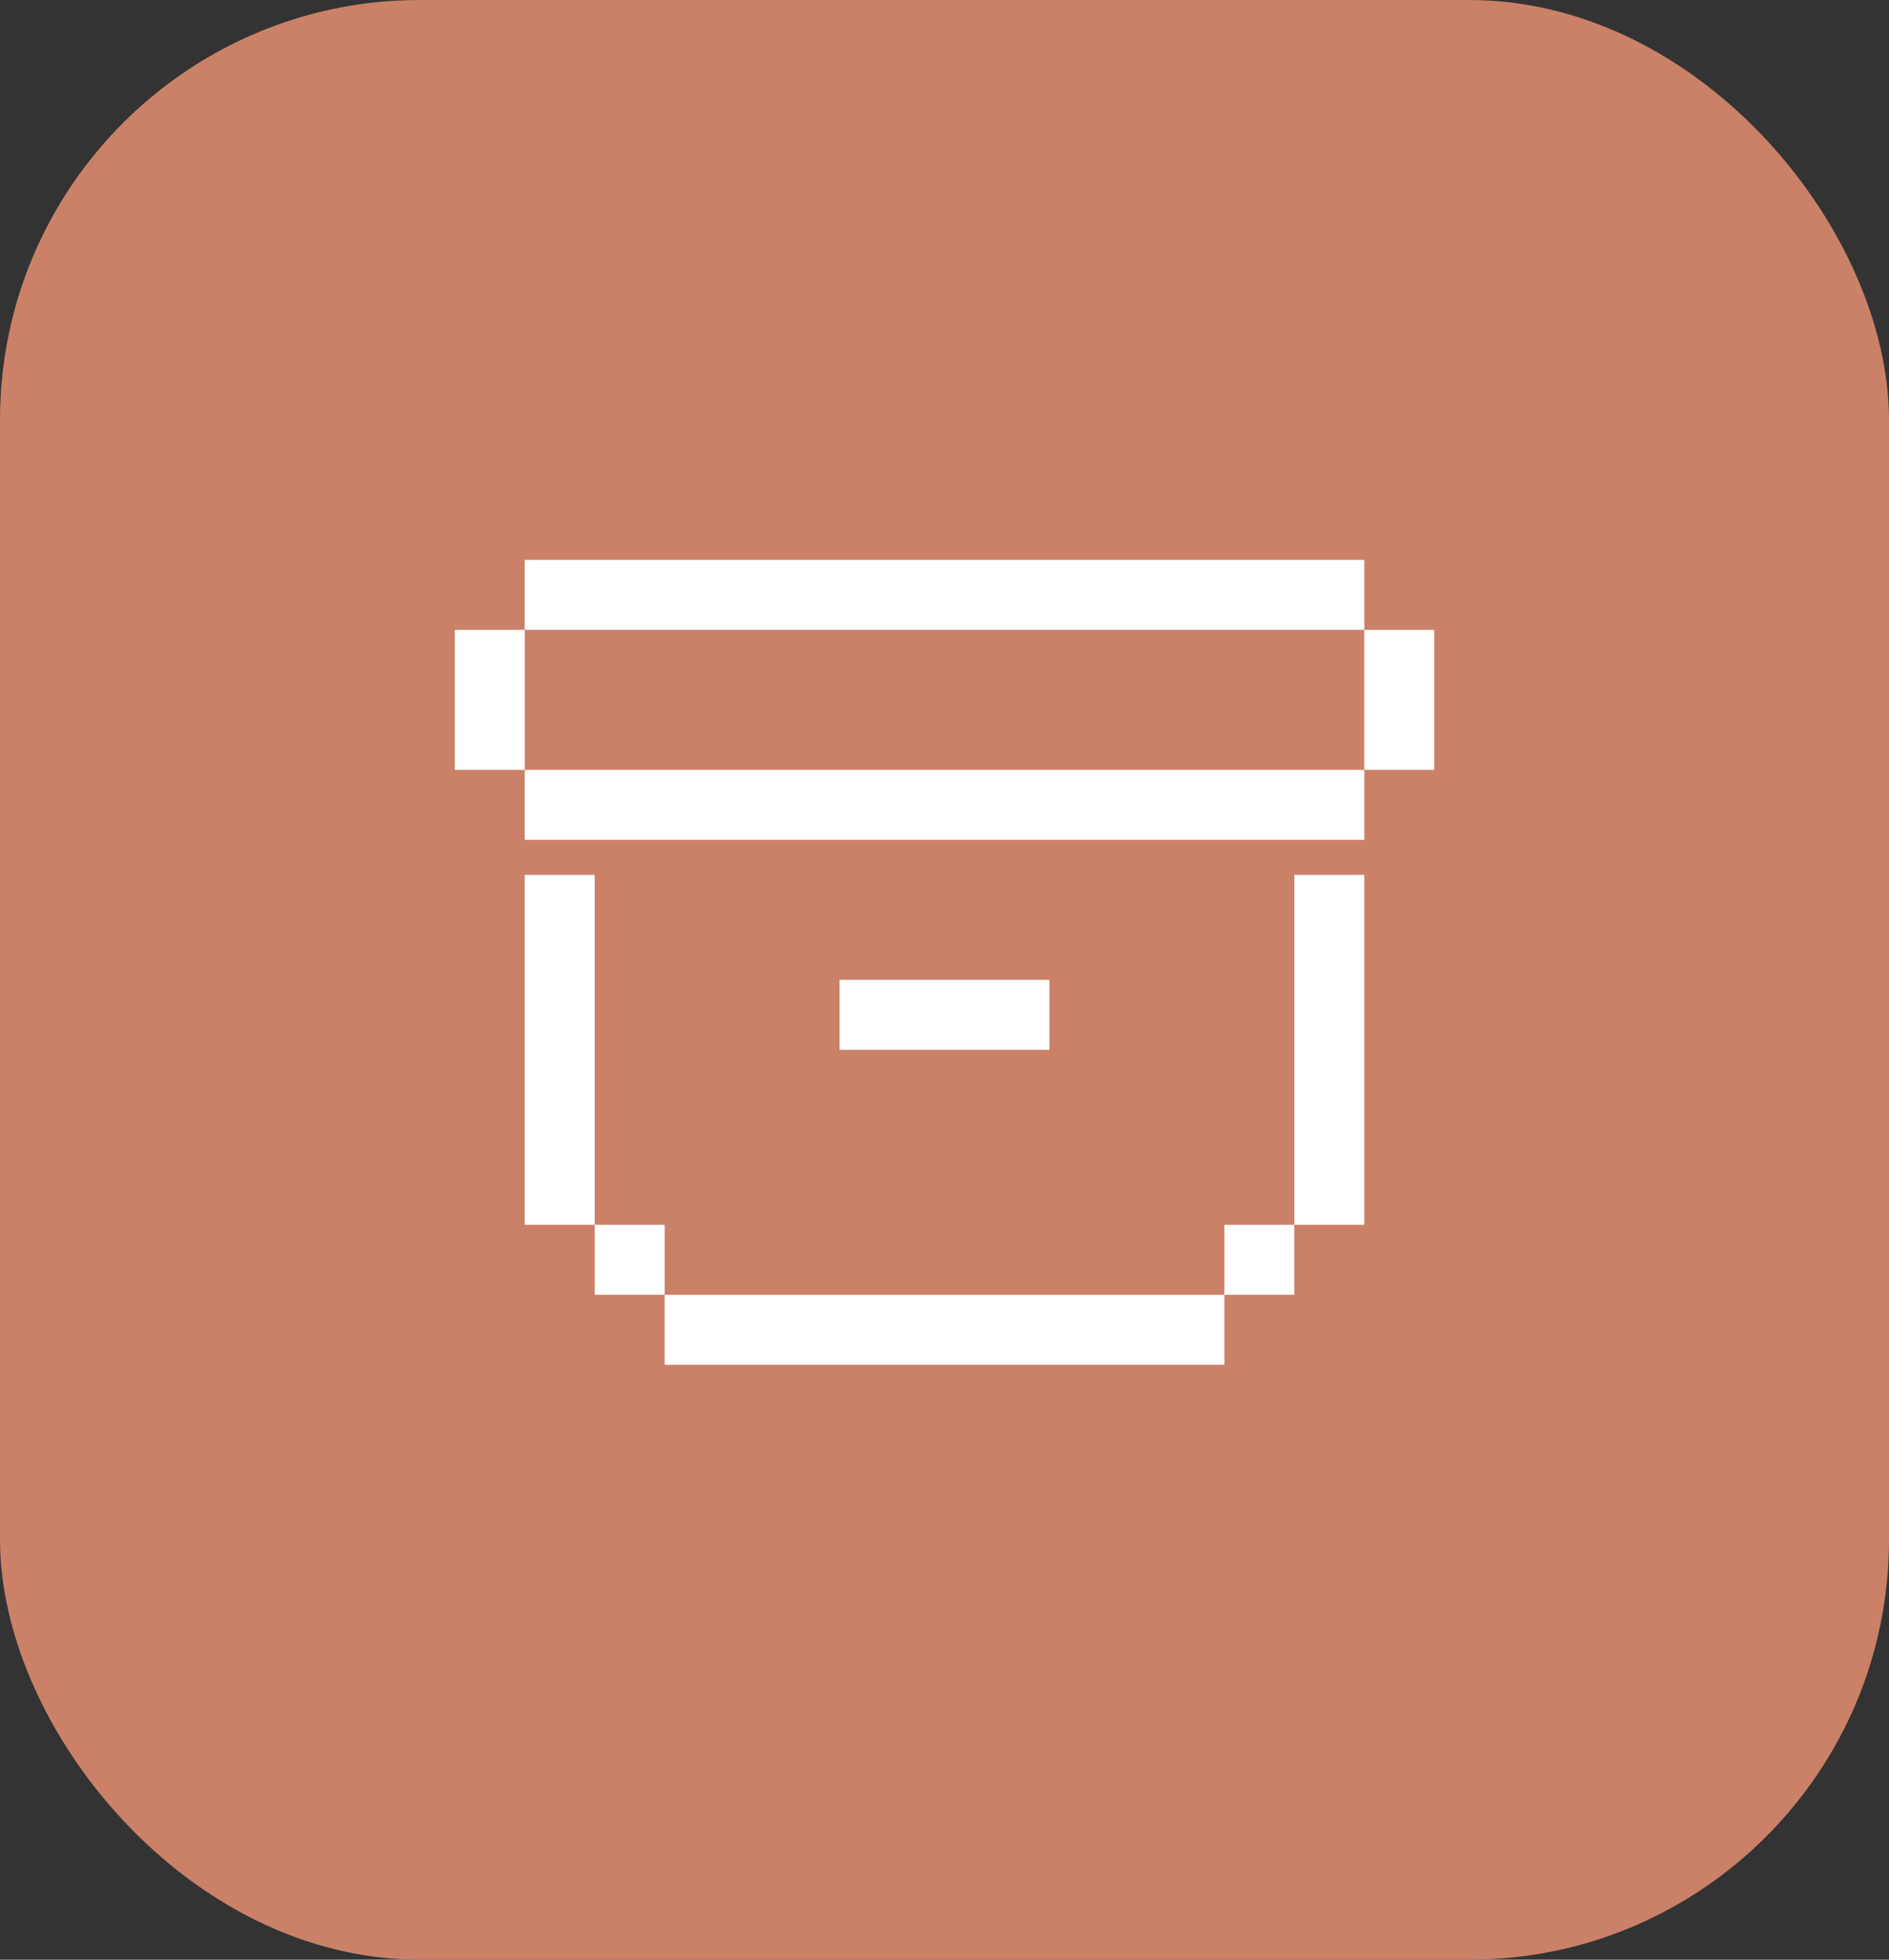
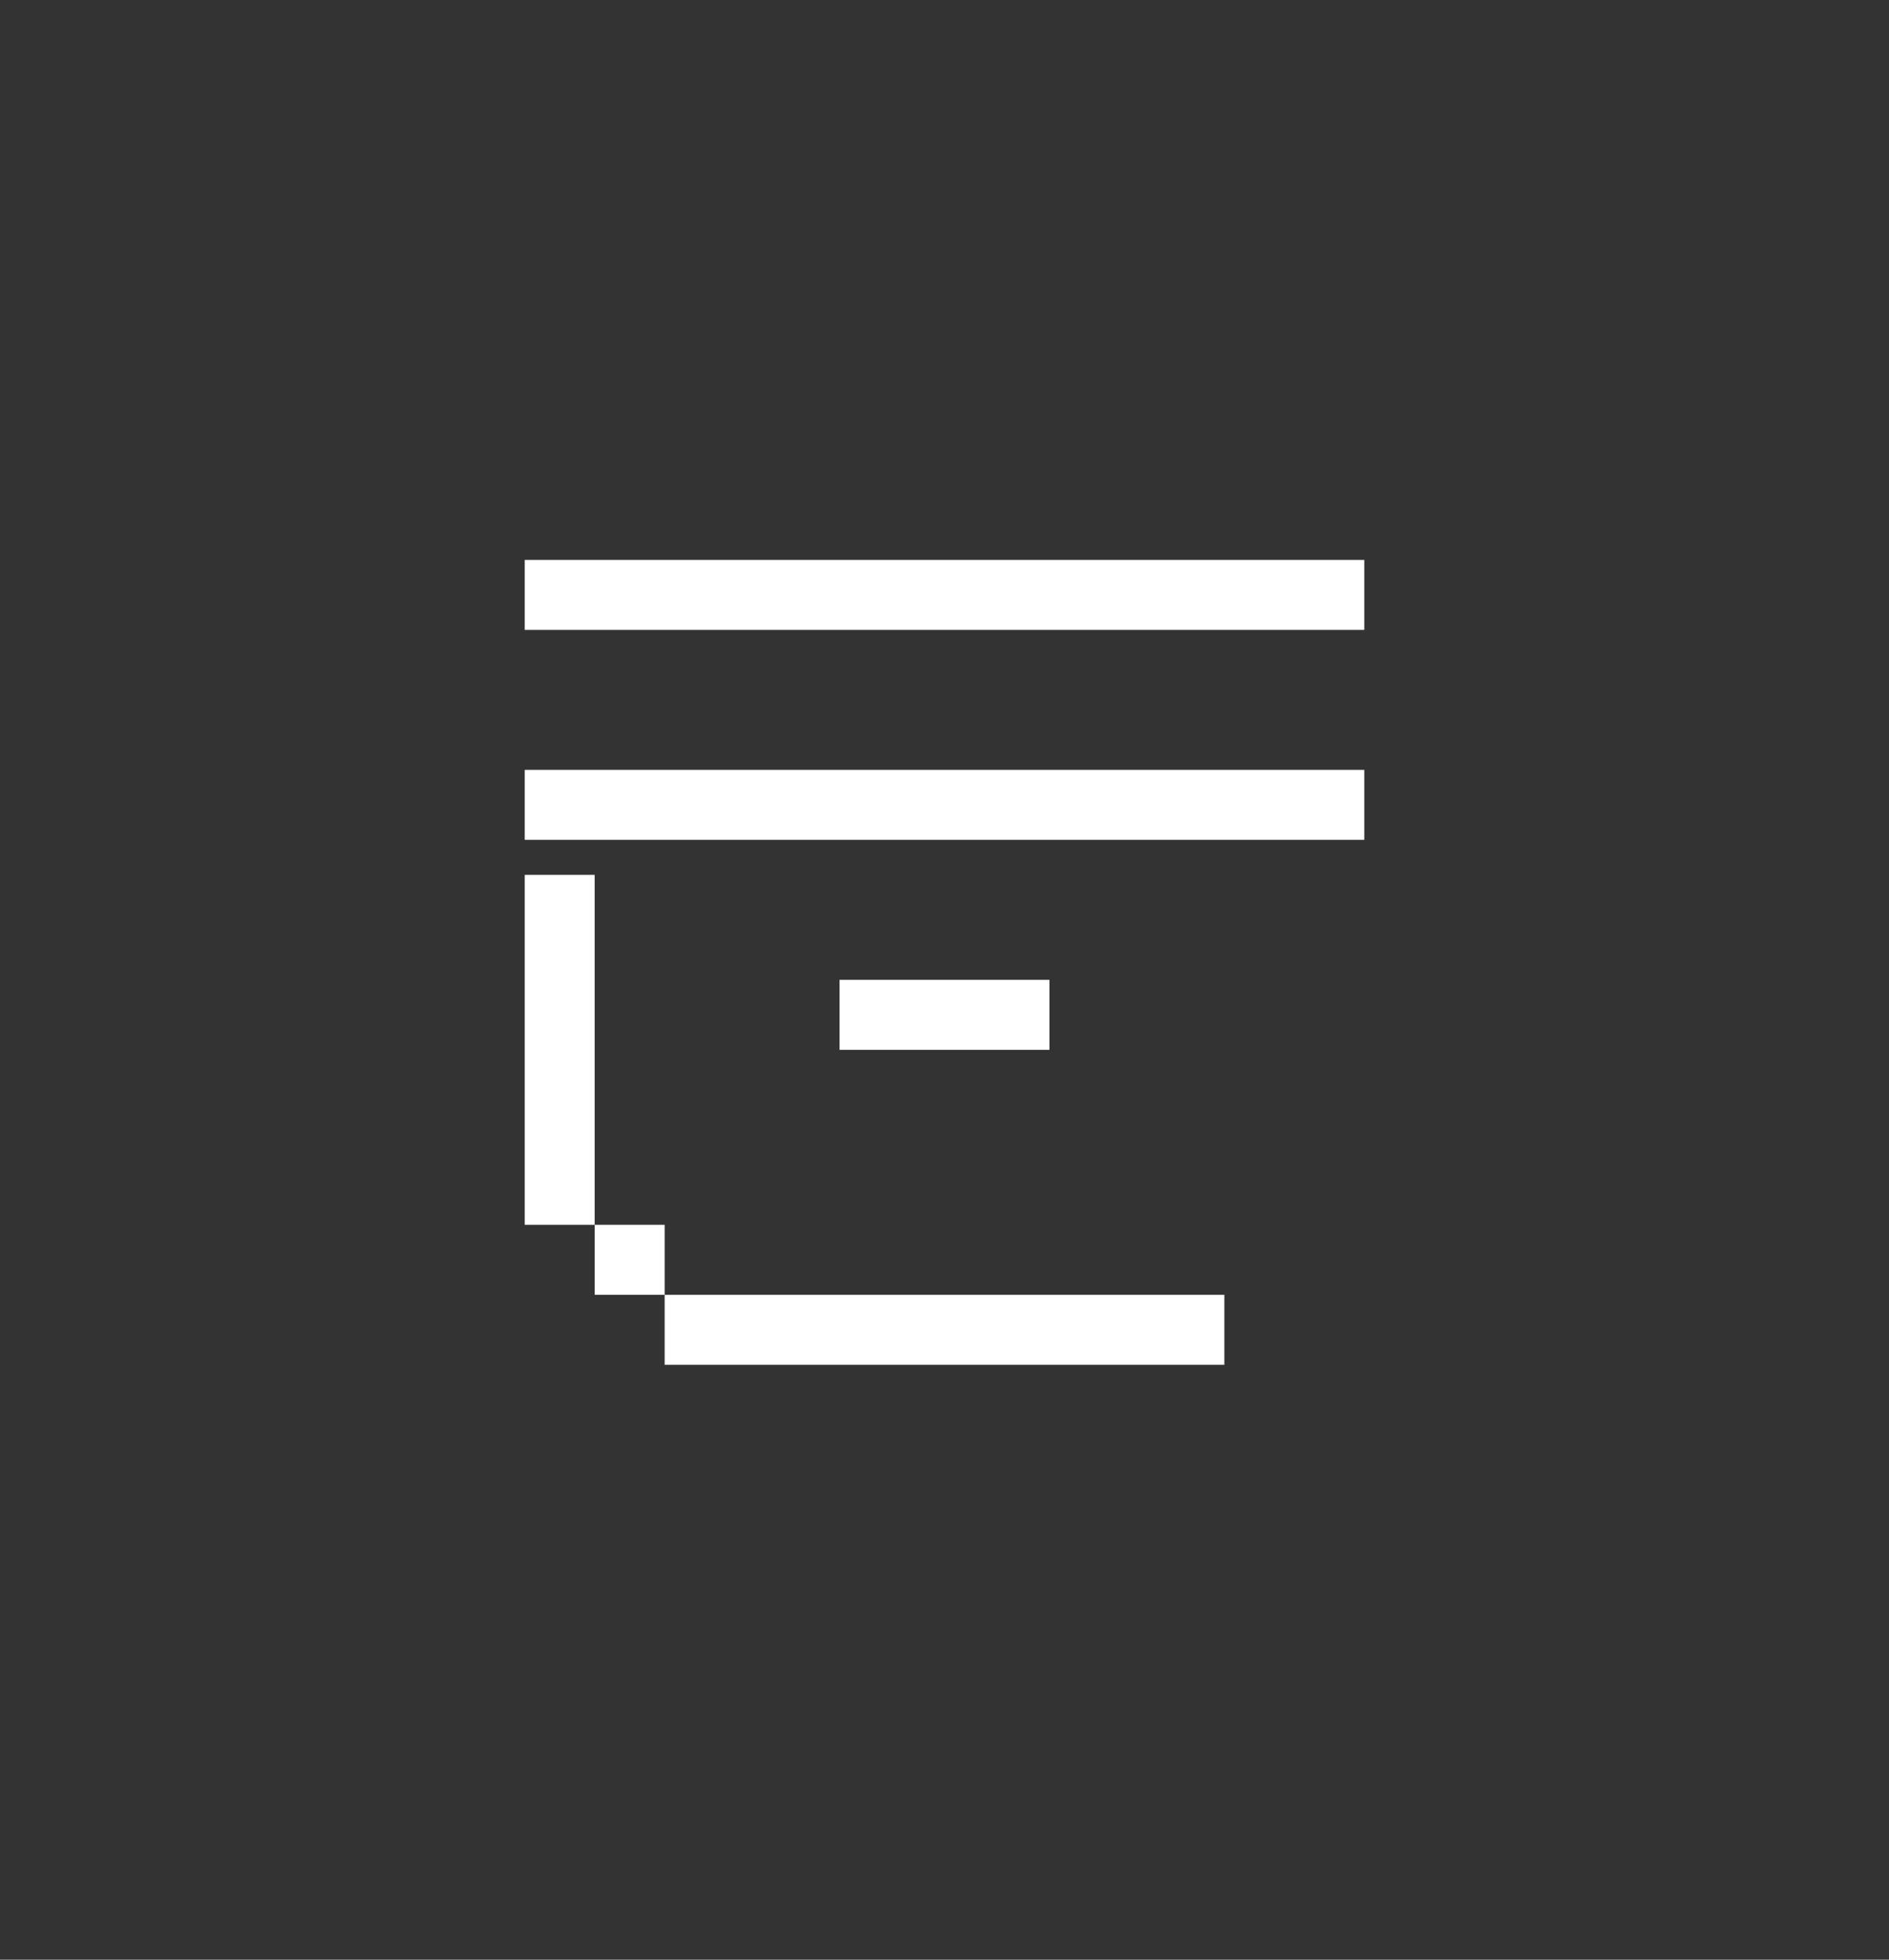
<svg xmlns="http://www.w3.org/2000/svg" width="54" height="56" viewBox="0 0 54 56" fill="none">
  <rect x="0" y="0" width="54" height="56" fill="#333333" stroke="none" />
-   <rect width="54" height="56" rx="12" fill="#CA8168" />
  <rect width="24" height="2" transform="matrix(1 0 0 -1 15 18)" fill="white" />
  <rect width="24" height="2" transform="matrix(1 0 0 -1 15 24)" fill="white" />
  <rect width="16" height="2" transform="matrix(1 0 0 -1 19 39)" fill="white" />
-   <rect width="2" height="4" transform="matrix(1 0 0 -1 13 22)" fill="white" />
  <rect width="2" height="2" transform="matrix(1 0 0 -1 17 37)" fill="white" />
-   <rect width="2" height="2" transform="matrix(1 0 0 -1 35 37)" fill="white" />
  <rect width="2" height="10" transform="matrix(1 0 0 -1 15 35)" fill="white" />
-   <rect width="2" height="10" transform="matrix(1 0 0 -1 37 35)" fill="white" />
-   <rect width="2" height="4" transform="matrix(1 0 0 -1 39 22)" fill="white" />
  <rect width="6" height="2" transform="matrix(1 0 0 -1 24 30)" fill="white" />
</svg>